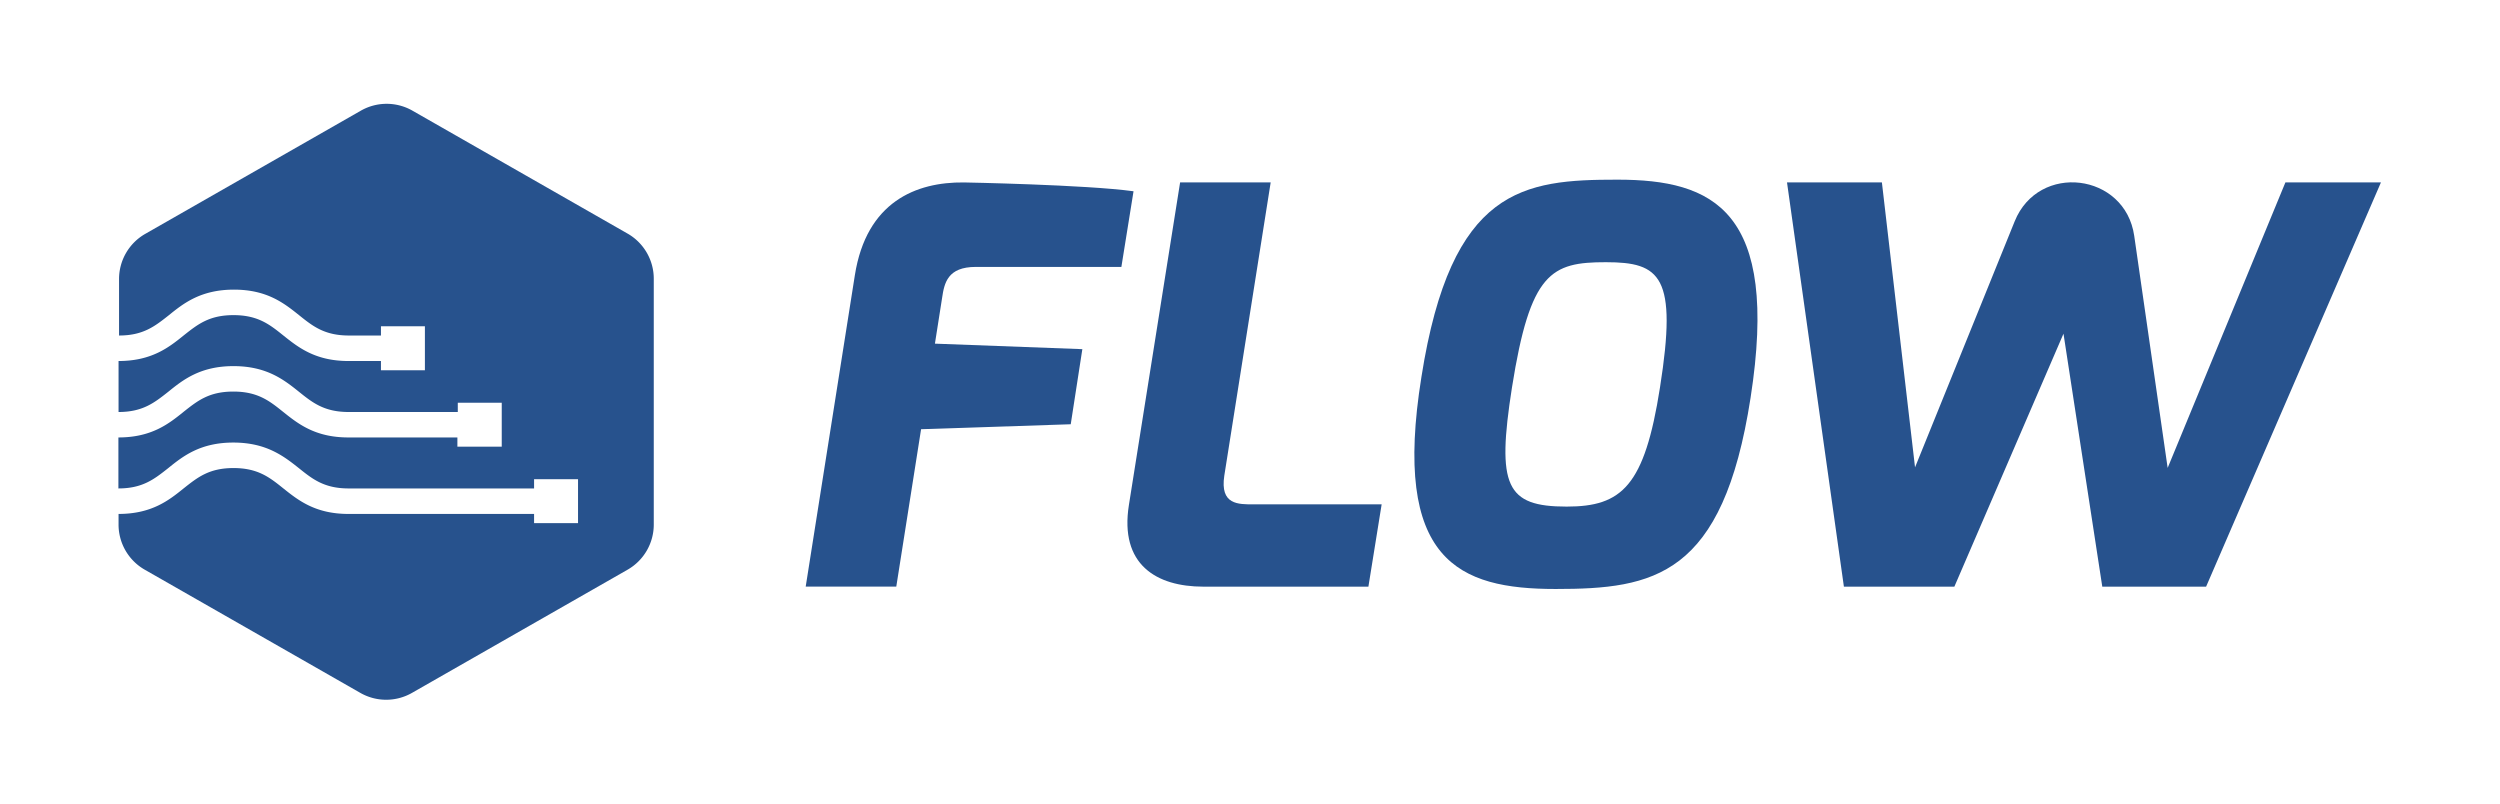
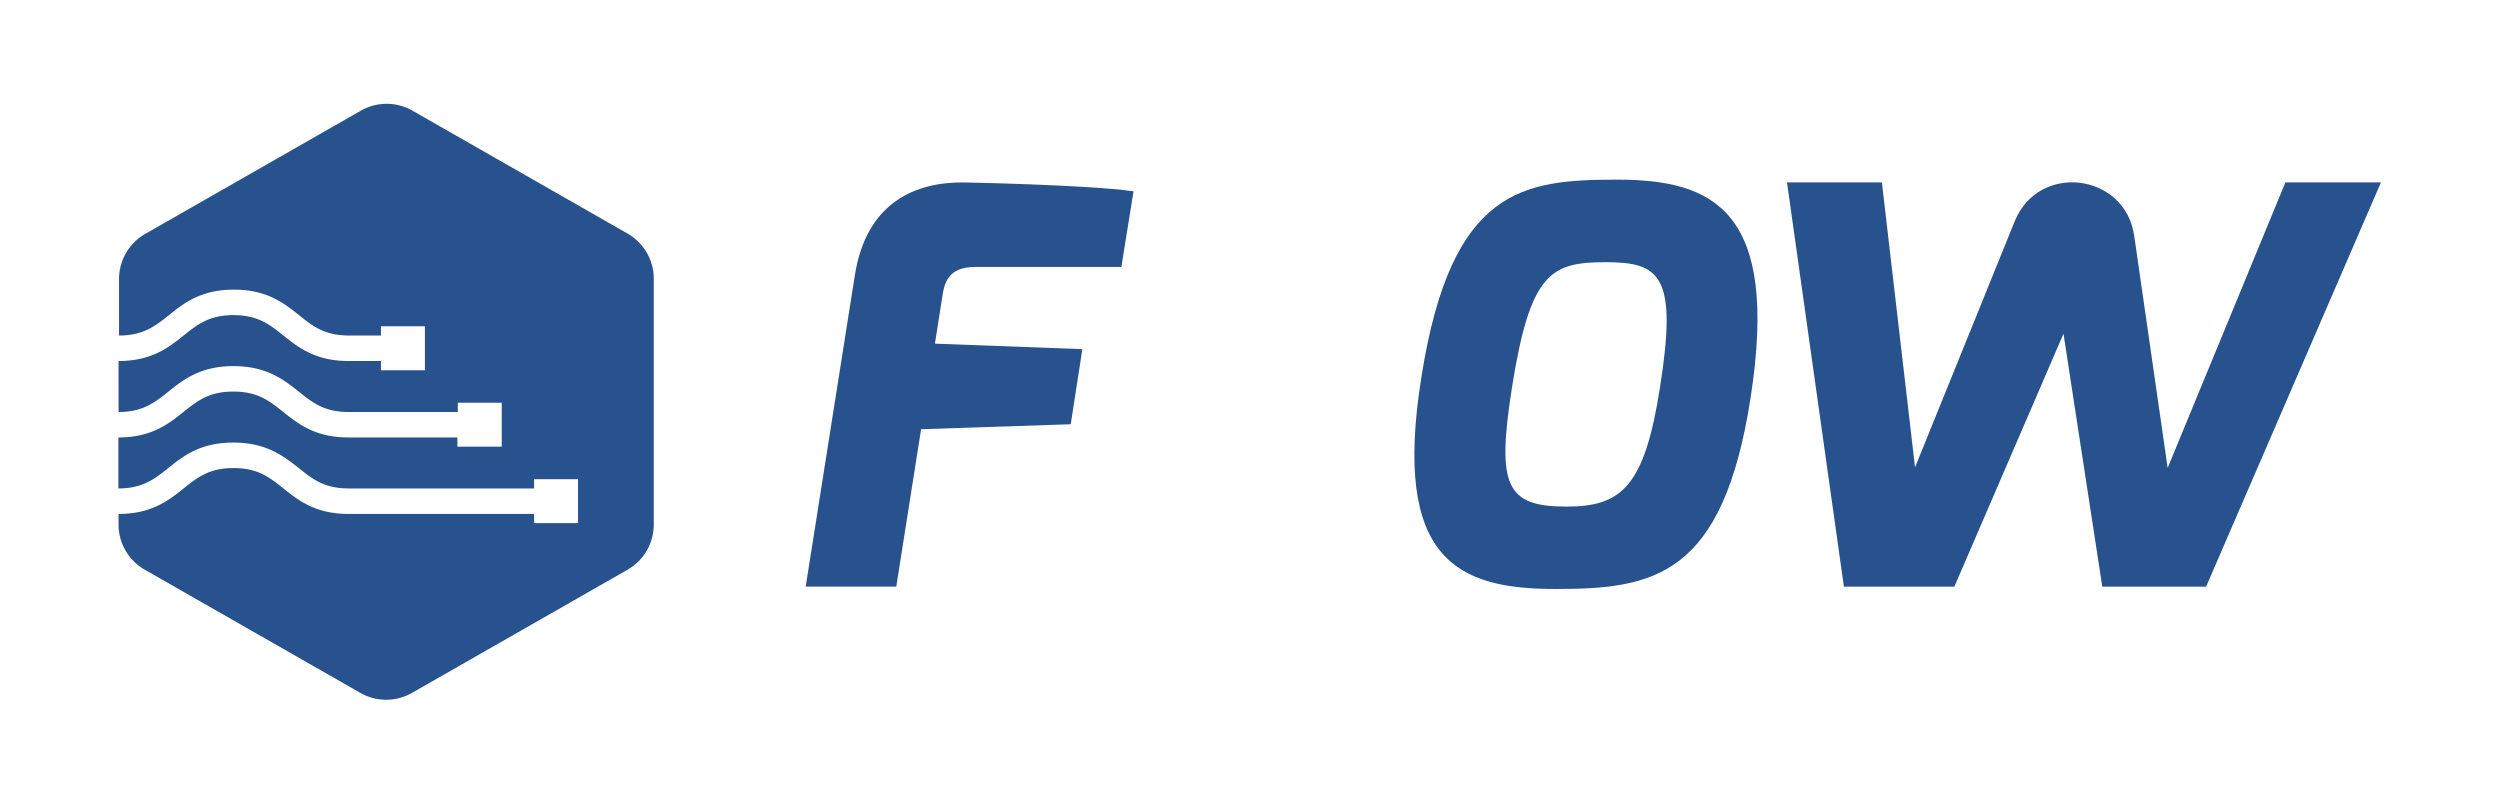
<svg xmlns="http://www.w3.org/2000/svg" id="Layer_1" data-name="Layer 1" viewBox="0 0 504 162">
  <defs>
    <style>.cls-1{fill:#27528d;}</style>
  </defs>
  <title>FLOW_w_ICON_BLUE</title>
  <path class="cls-1" d="M126.62,47.15,83.15,22.31a10.48,10.48,0,0,0-10.4,0L29.28,47.15A10.48,10.48,0,0,0,24,56.25V67.64c4.88,0,7.23-1.88,10-4.06,3-2.43,6.48-5.19,13.17-5.19s10.13,2.76,13.17,5.19c2.72,2.18,5.08,4.06,10,4.06H76.8V65.78h8.86v8.86H76.8V72.78H70.24c-6.68,0-10.13-2.76-13.17-5.19-2.72-2.18-5.08-4.06-10-4.06s-7.23,1.88-10,4.06c-3,2.43-6.48,5.19-13.17,5.19V83.06c4.88,0,7.23-1.88,10-4.06,3-2.43,6.48-5.19,13.17-5.19S57.25,76.56,60.29,79c2.72,2.18,5.08,4.06,10,4.06h22V81.19h8.86v8.86H92.21V88.19h-22c-6.68,0-10.13-2.76-13.17-5.19-2.72-2.18-5.08-4.06-10-4.06s-7.23,1.88-10,4.06c-3,2.43-6.48,5.19-13.17,5.19V98.47c4.88,0,7.23-1.88,10-4.06,3-2.43,6.48-5.19,13.17-5.19S57.25,92,60.29,94.41c2.72,2.18,5.08,4.06,10,4.06h37.38V96.61h8.86v8.86h-8.86v-1.86H70.24c-6.68,0-10.13-2.76-13.17-5.19-2.72-2.18-5.08-4.06-10-4.06s-7.23,1.88-10,4.06c-3,2.43-6.48,5.19-13.17,5.19v2.14a10.48,10.48,0,0,0,5.28,9.1l43.47,24.84a10.48,10.48,0,0,0,10.4,0l43.47-24.84a10.48,10.48,0,0,0,5.28-9.1V56.25A10.48,10.48,0,0,0,126.62,47.15Z" />
  <path class="cls-1" d="M172.34,55.48c2.34-14.81,12.36-18.81,22-18.7,0,0,24.49.45,34.18,1.78l-2.45,15.25H196.72c-5.68,0-6.35,3.23-6.79,6.23l-1.45,9.24,29.72,1.11-2.34,15.14-30.17,1-5,31.73H162.43Z" />
-   <path class="cls-1" d="M237.91,36.77h18.26l-9.35,59.12c-.89,5.9,2.78,5.79,6,5.79h25.72l-2.67,16.59H242.59c-9.46,0-16.92-4.45-15-16.48Z" />
  <path class="cls-1" d="M326.08,36.22c19.26,0,32.73,6.12,26.83,44-5.57,36-19.48,38.52-39.3,38.52-19.59,0-33-5.68-27.05-42.75C292.57,37.78,307.16,36.22,326.08,36.22Zm-10.24,65.91c11.13,0,15.7-4.12,18.81-24,3.56-22.49.11-25.27-10.91-25.27s-15.25,2-18.93,25.27C301.7,98,303.6,102.13,315.84,102.13Z" />
  <path class="cls-1" d="M460.74,36.77,437,94.33l-6.74-46.78c-1.83-12.71-19.29-14.83-24.1-2.93l-20.09,49.6-6.68-57.45H360.26l11.47,81.5H394l22-51,7.82,51h20.93L480,36.77Z" />
</svg>